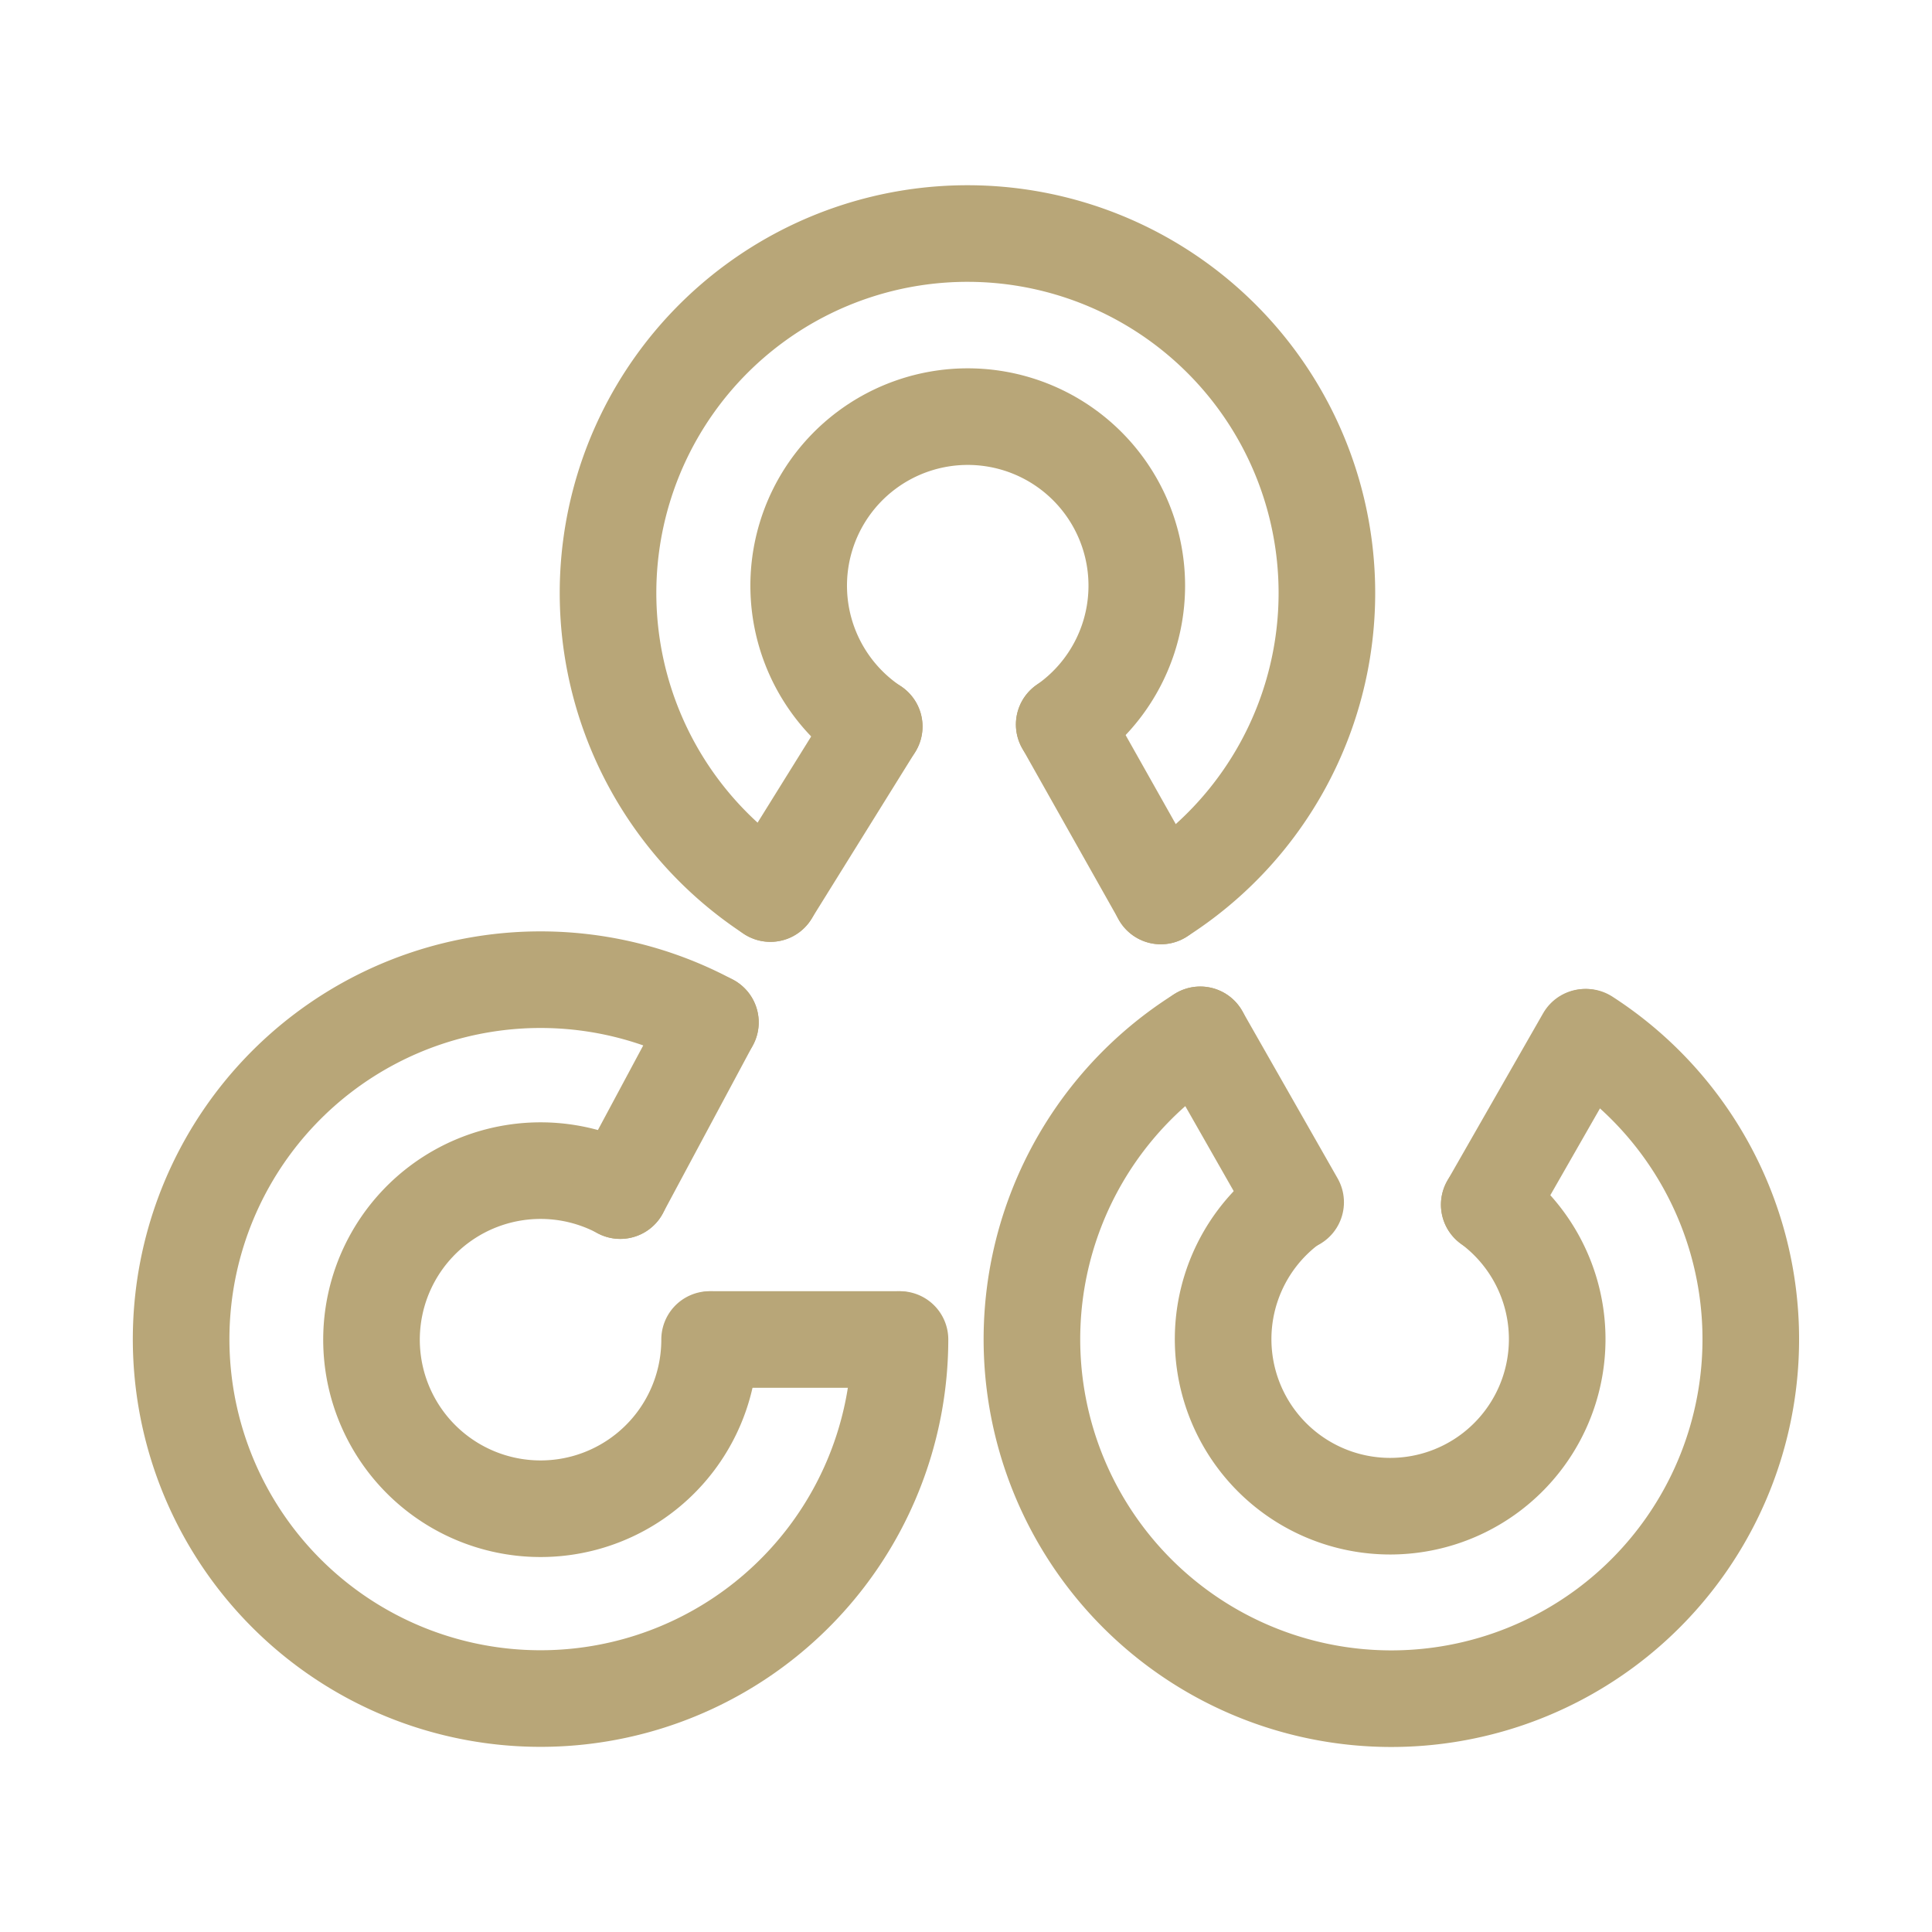
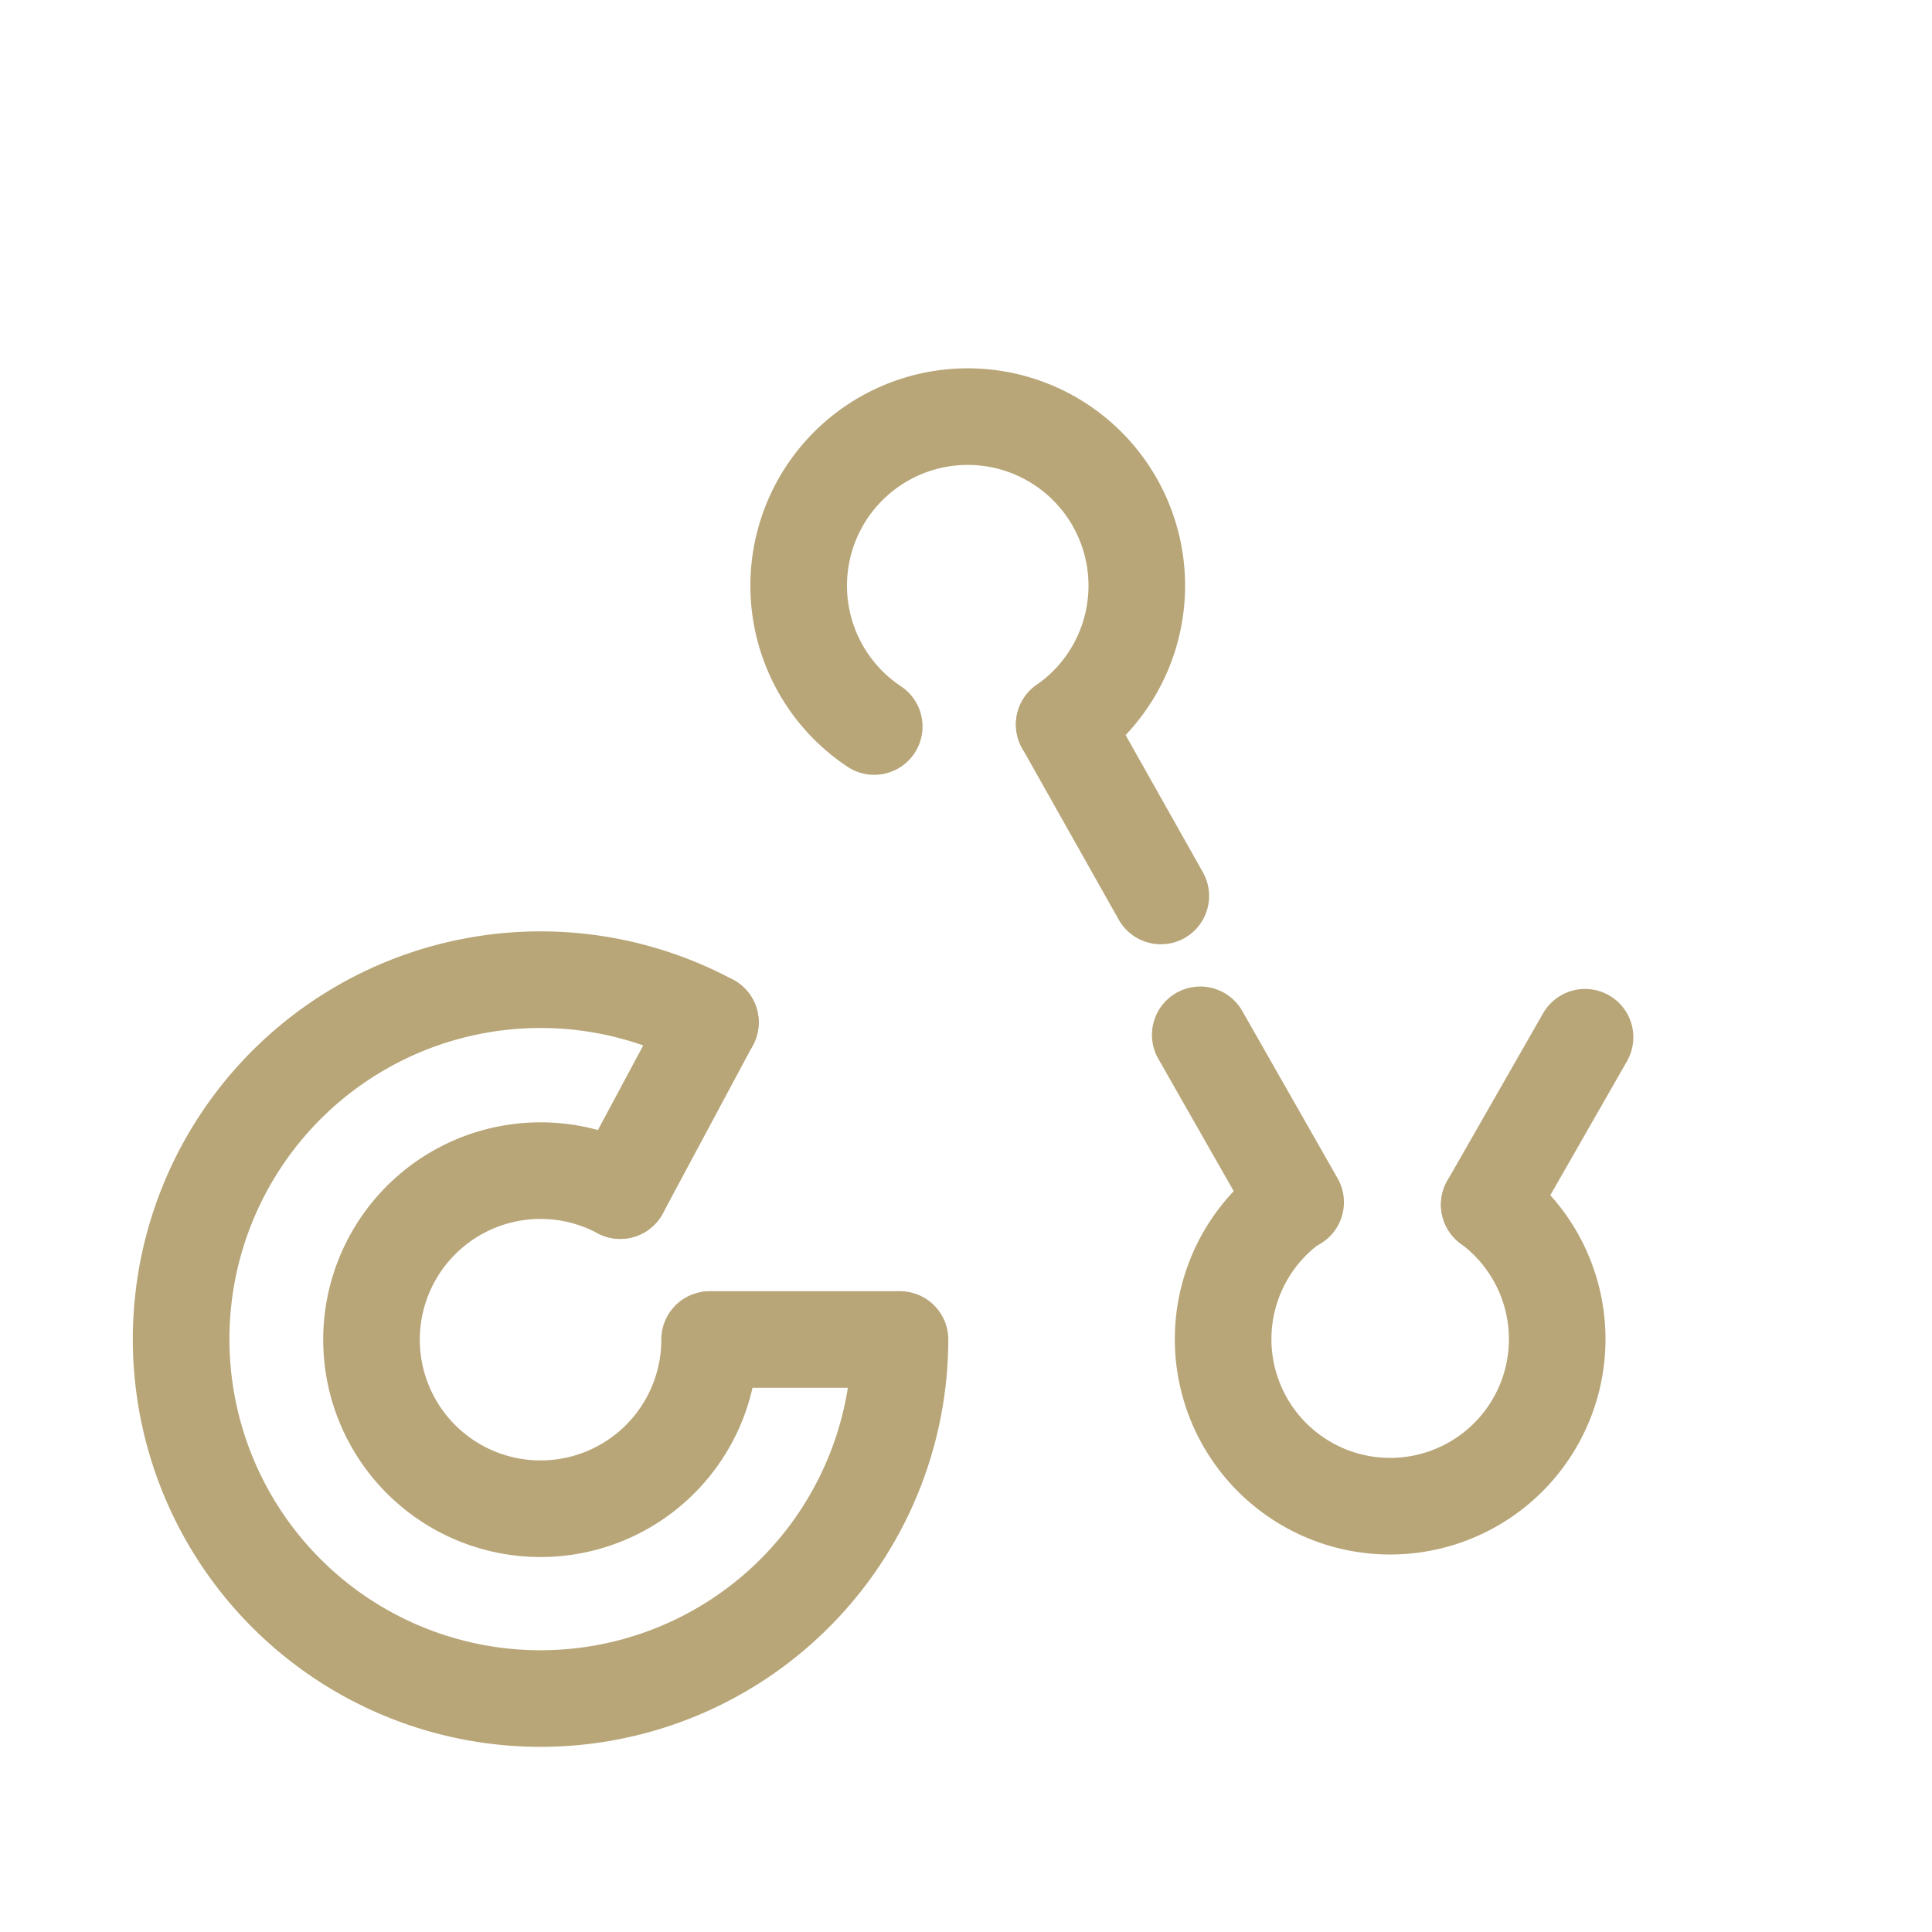
<svg xmlns="http://www.w3.org/2000/svg" width="800px" height="800px" viewBox="0 0 48 48" fill="#000000" stroke="#000000" stroke-width="2.4">
  <g id="SVGRepo_bgCarrier" stroke-width="0" />
  <g id="SVGRepo_tracerCarrier" stroke-linecap="round" stroke-linejoin="round" />
  <g id="SVGRepo_iconCarrier">
    <defs>
      <style>.a{fill:none;stroke:#b8a678;stroke-linecap:round;stroke-linejoin:round;}</style>
    </defs>
-     <path class="a" d="M19.14,22.2a8.93,8.93,0,1,1,9.7.06" />
    <path class="a" d="M22.36,33.28a8.93,8.93,0,1,1-4.71-7.88" />
-     <path class="a" d="M39.41,25.77a8.93,8.93,0,1,1-9.59-.06" />
    <path class="a" d="M21.72,18.05A4.2,4.2,0,1,1,26.44,18" />
    <path class="a" d="M17.63,33.28a4.2,4.2,0,1,1-2.22-3.7" />
    <path class="a" d="M37,29.93a4.15,4.15,0,1,1-4.84-.06" />
-     <path class="a" d="M21.72,18.05,19.14,22.2" />
    <path class="a" d="M17.65,25.4l-2.24,4.18" />
    <path class="a" d="M28.84,22.26,26.44,18" />
    <path class="a" d="M29.82,25.71l2.37,4.16" />
    <path class="a" d="M37,29.93l2.38-4.16" />
    <path class="a" d="M22.31,33.28H17.68" />
  </g>
</svg>